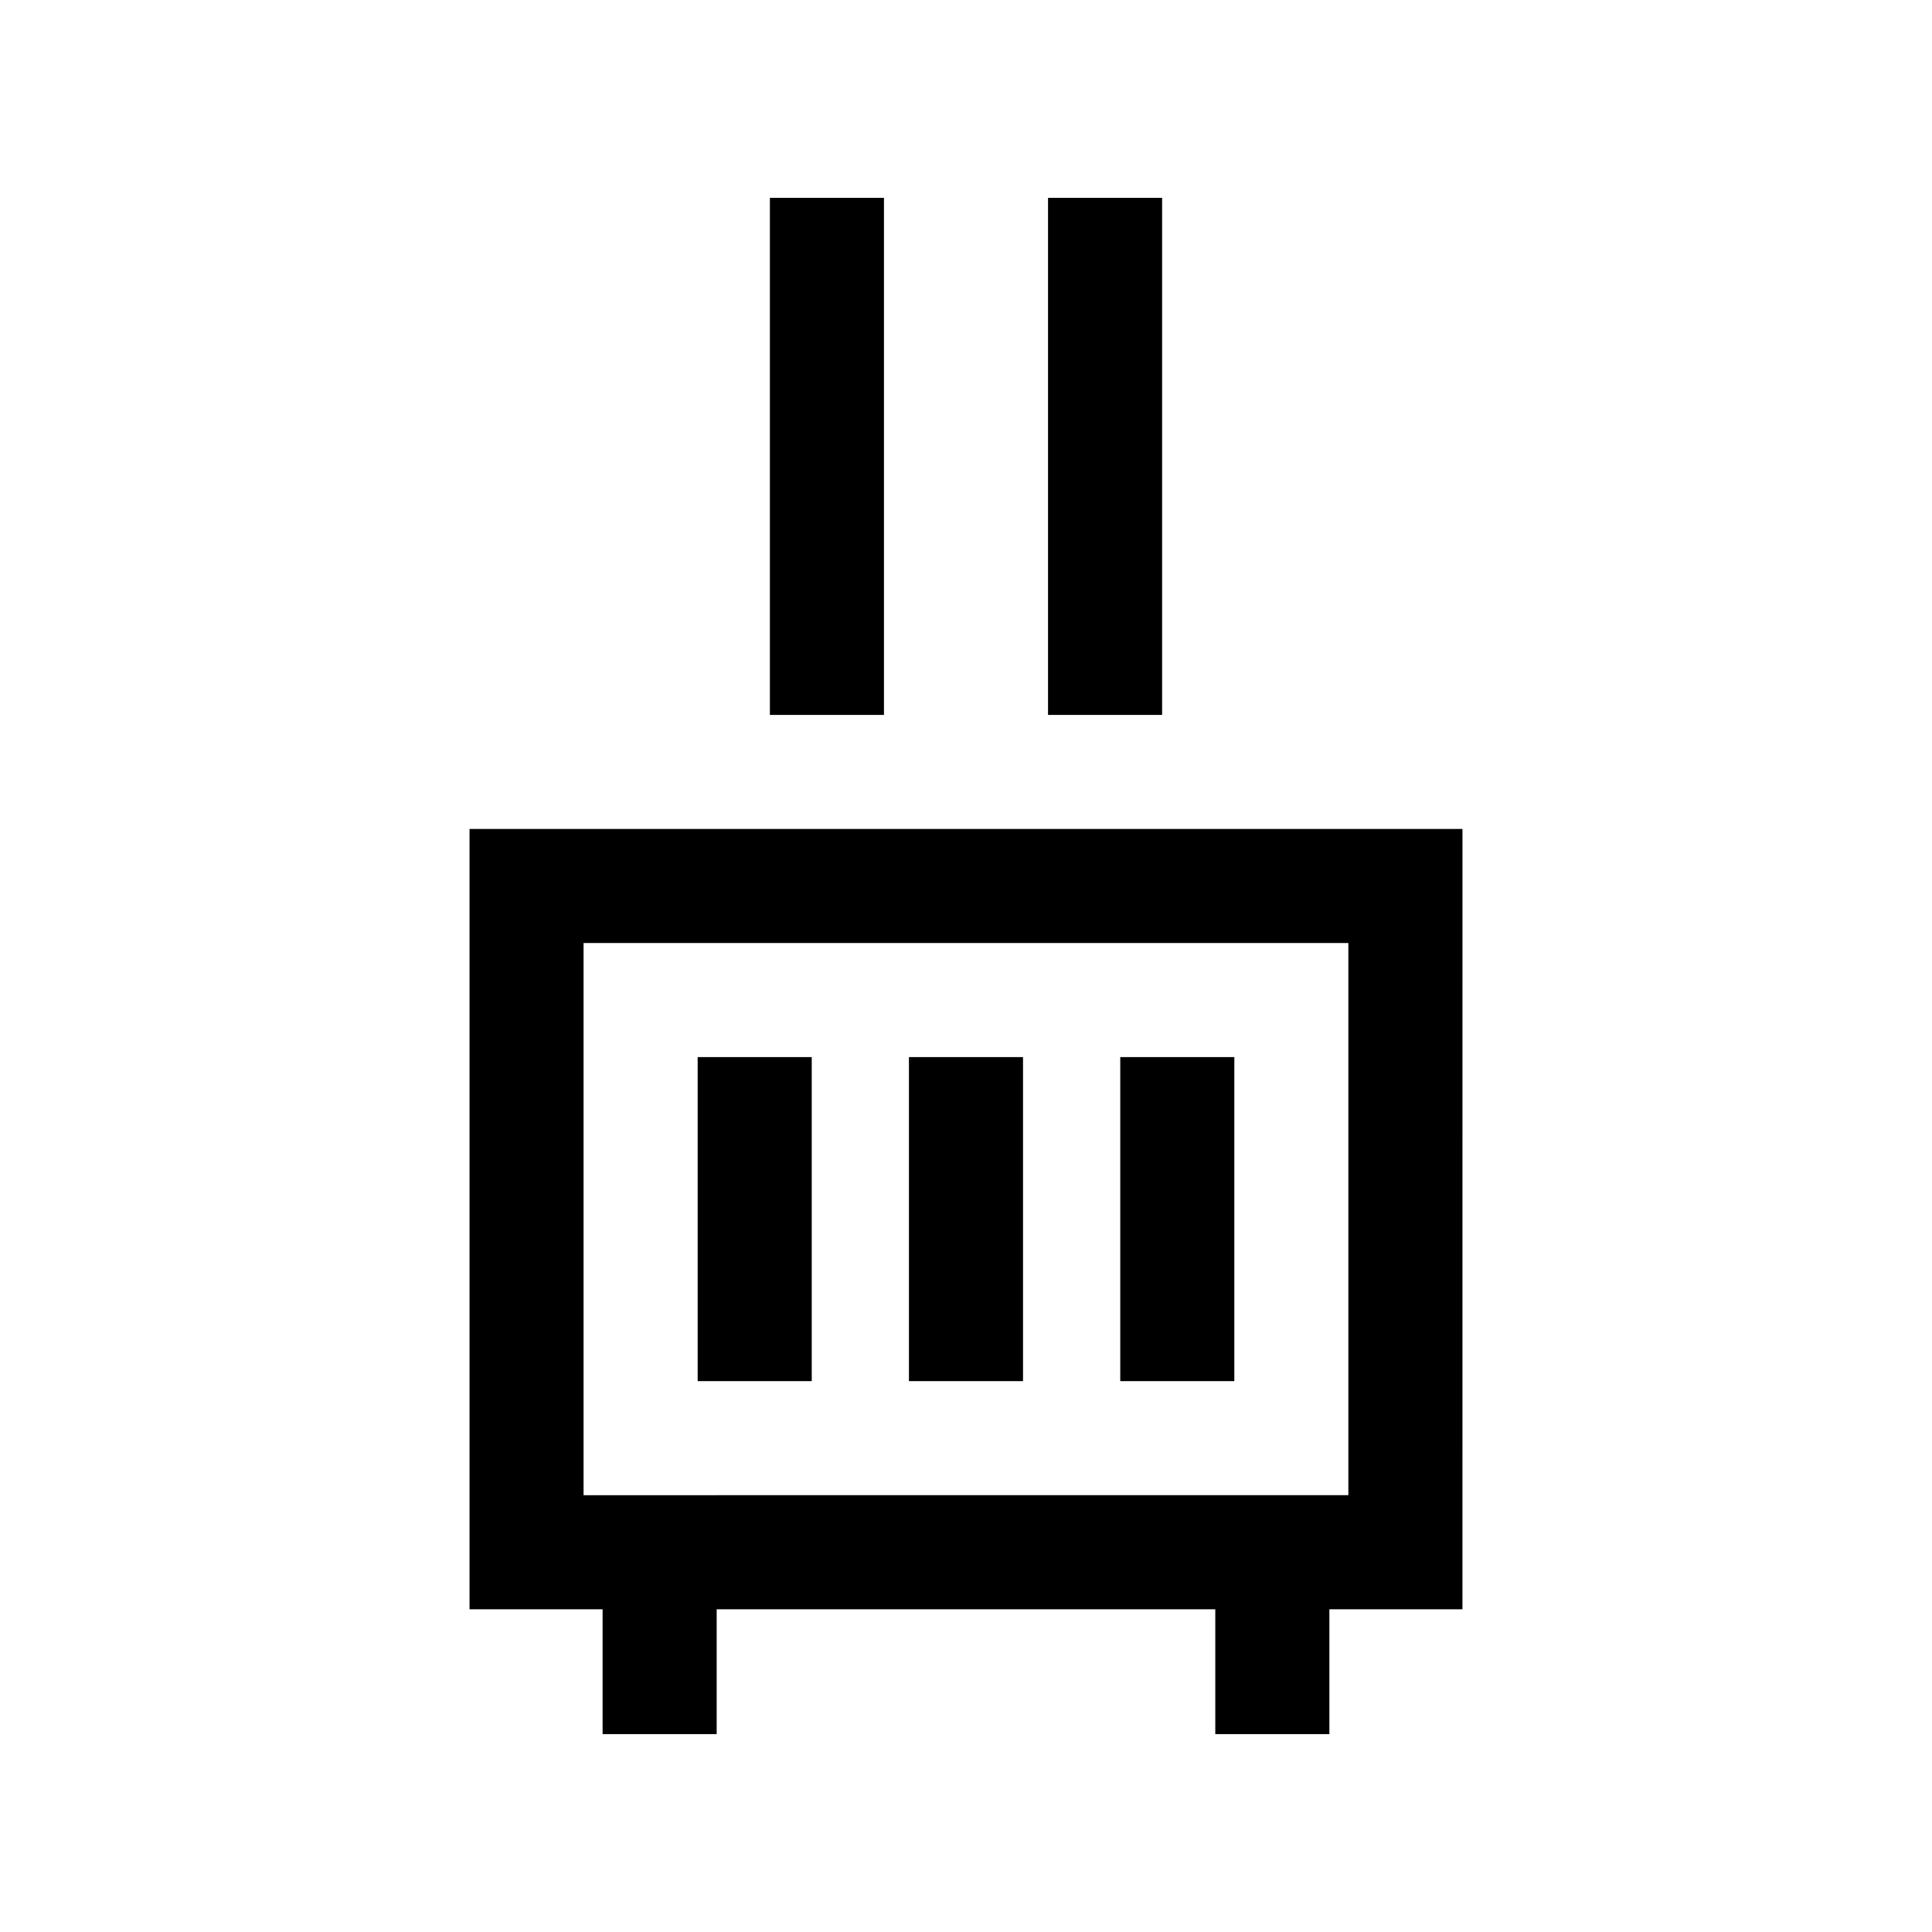
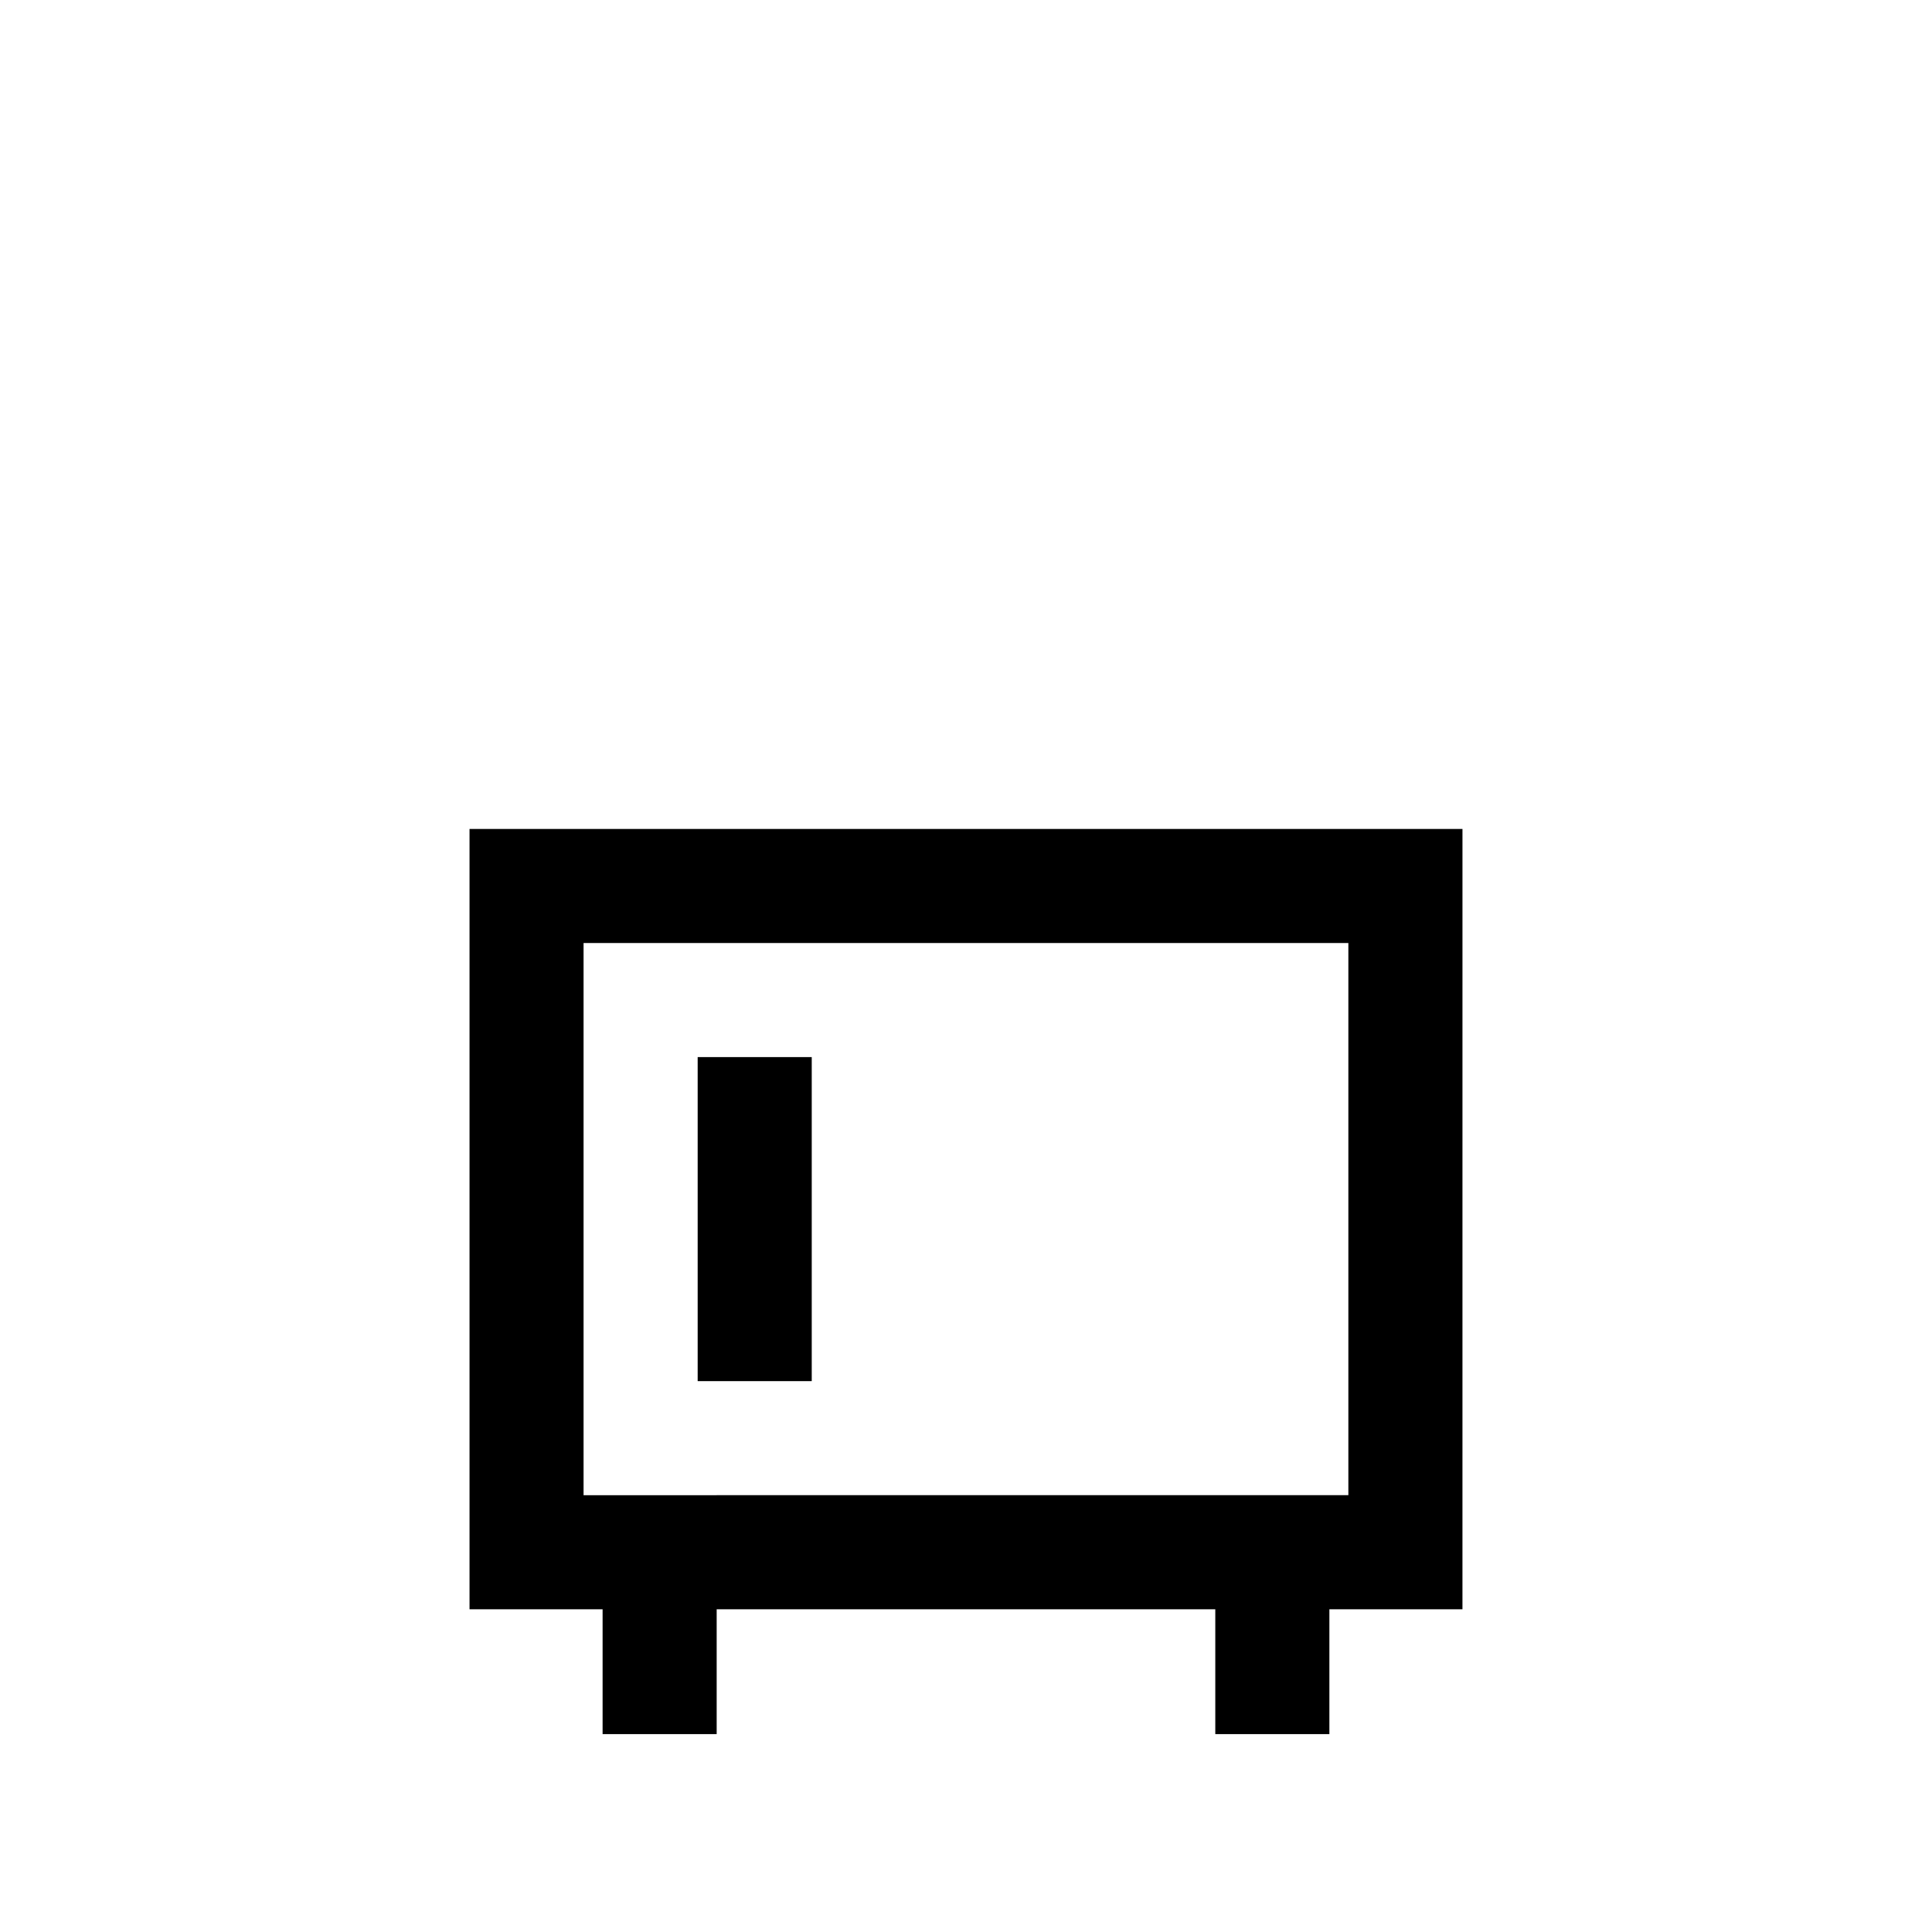
<svg xmlns="http://www.w3.org/2000/svg" fill="#000000" width="800px" height="800px" version="1.1" viewBox="144 144 512 512">
  <g>
-     <path d="m348.03 196.43h30.23v137.03h-30.23z" />
-     <path d="m421.74 196.43h30.23v137.03h-30.23z" />
-     <path d="m440.88 424.14h30.23v85.875h-30.23z" />
-     <path d="m384.88 424.14h30.23v85.875h-30.23z" />
    <path d="m328.89 424.14h30.23v85.875h-30.23z" />
    <path d="m496.3 603.56v-33.086h35.266l0.004-206.79h-263.14v206.79h35.266v33.086h30.23v-33.086h132.14v33.086h30.23zm-162.38-63.312h-35.27v-146.34h202.68v146.33h-35.27l-132.14-0.004z" />
  </g>
</svg>